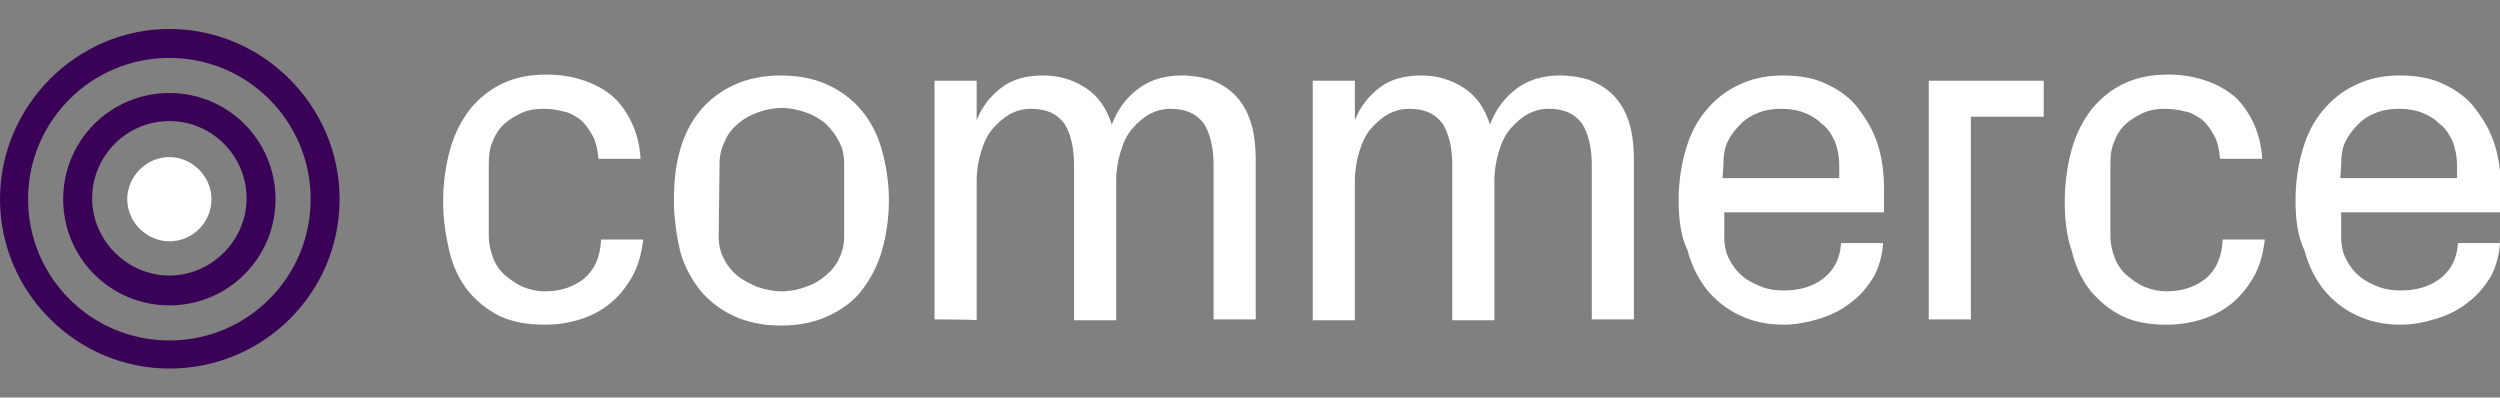
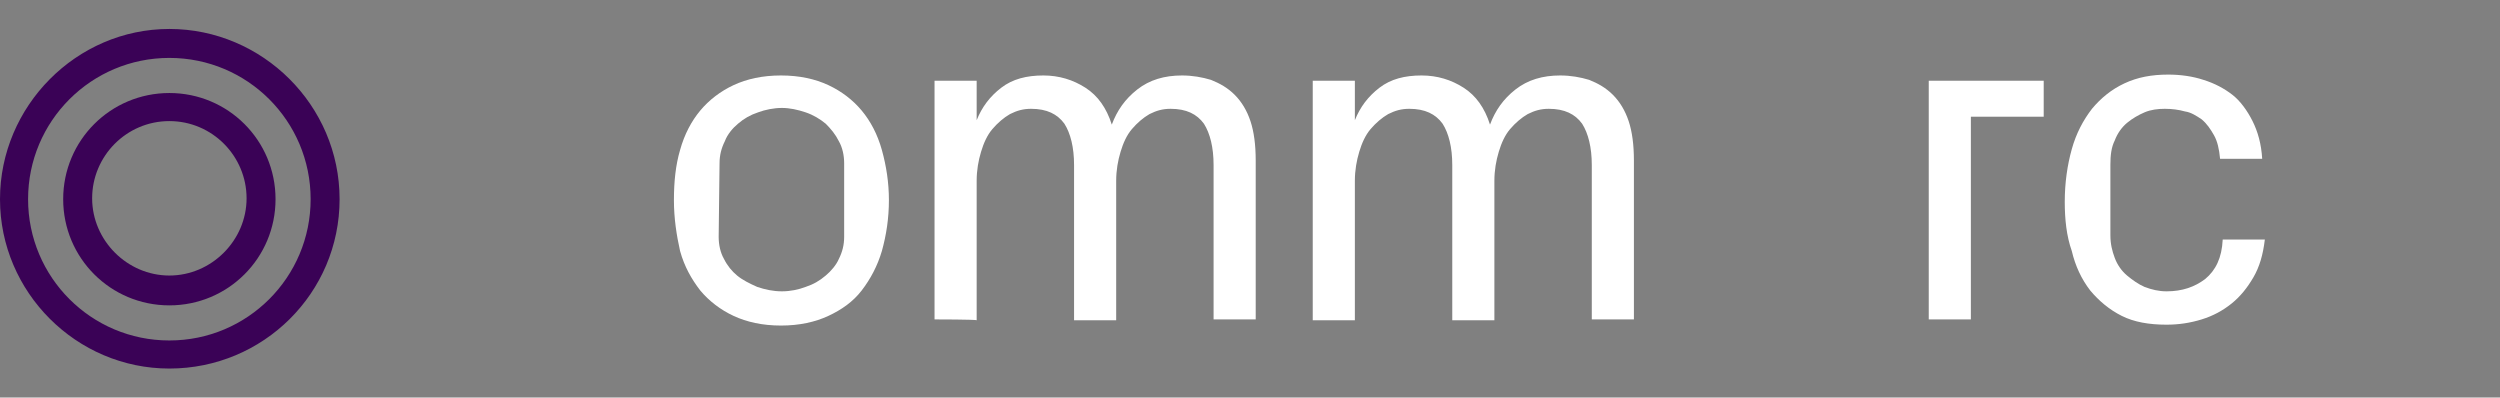
<svg xmlns="http://www.w3.org/2000/svg" version="1.1" id="Layer_1" x="0px" y="0px" viewBox="0 0 284.9 45.3" style="enable-background:new 0 0 284.9 45.3;" xml:space="preserve">
  <rect x="0" y="0" width="284.9" height="45.3" fill="#808080" stroke="none" />
  <style type="text/css">.st0{fill:#3A0256;}
	.st1{fill:#FFFFFF;}</style>
  <g id="core-commerce">
    <g>
      <path class="st0" d="M19.3,42C8.7,42,0,33.3,0,22.7S8.7,3.3,19.3,3.3S38.7,12,38.7,22.7S30,42,19.3,42z M19.3,6.6    c-8.9,0-16.1,7.2-16.1,16.1s7.2,16.1,16.1,16.1s16.1-7.2,16.1-16.1S28.2,6.6,19.3,6.6z" />
      <path class="st0" d="M19.3,34.8c-6.7,0-12.1-5.4-12.1-12.1s5.4-12.1,12.1-12.1S31.4,16,31.4,22.7S26,34.8,19.3,34.8    C19.3,34.8,19.3,34.8,19.3,34.8z M19.3,13.8c-4.9,0-8.8,4-8.8,8.8s4,8.8,8.8,8.8s8.8-4,8.8-8.8S24.2,13.8,19.3,13.8z" />
-       <path class="st1" d="M19.3,27.5c2.7,0,4.8-2.2,4.8-4.8s-2.2-4.8-4.8-4.8s-4.8,2.2-4.8,4.8S16.7,27.5,19.3,27.5" />
    </g>
    <g>
-       <path class="st1" d="M50.5,23c0-2.2,0.3-4.2,0.8-6c0.5-1.8,1.3-3.3,2.3-4.6c1-1.2,2.2-2.2,3.7-2.9c1.5-0.7,3.1-1,5-1    c1.4,0,2.8,0.2,4,0.6c1.3,0.4,2.4,1,3.3,1.7s1.7,1.8,2.3,3c0.6,1.2,1,2.6,1.1,4.3h-4.8c-0.1-1.1-0.3-2-0.7-2.7    c-0.4-0.7-0.8-1.3-1.4-1.8c-0.6-0.4-1.2-0.8-1.9-0.9c-0.7-0.2-1.5-0.3-2.3-0.3c-0.8,0-1.6,0.1-2.3,0.4c-0.7,0.3-1.4,0.7-2,1.2    c-0.6,0.5-1.1,1.2-1.4,2c-0.4,0.8-0.5,1.7-0.5,2.8v8c0,1,0.2,1.8,0.5,2.6c0.3,0.8,0.8,1.5,1.4,2c0.6,0.5,1.3,1,2,1.3    c0.8,0.3,1.6,0.5,2.5,0.5c1.8,0,3.2-0.5,4.4-1.4c1.2-1,1.9-2.4,2-4.5h4.8c-0.2,1.7-0.6,3.1-1.3,4.3c-0.7,1.2-1.5,2.2-2.5,3    c-1,0.8-2.1,1.4-3.4,1.8c-1.3,0.4-2.6,0.6-4,0.6c-2,0-3.7-0.3-5.2-1c-1.4-0.7-2.6-1.7-3.6-2.9c-1-1.3-1.7-2.8-2.1-4.5    C50.8,26.9,50.5,25,50.5,23L50.5,23L50.5,23z" />
      <path class="st1" d="M76.8,22.8c0-2.1,0.2-4,0.7-5.7c0.5-1.8,1.3-3.3,2.3-4.5c1-1.2,2.3-2.2,3.8-2.9c1.5-0.7,3.3-1.1,5.4-1.1    c2.1,0,3.9,0.4,5.4,1.1c1.5,0.7,2.8,1.7,3.8,2.9c1,1.2,1.8,2.7,2.3,4.5c0.5,1.8,0.8,3.7,0.8,5.7c0,2.1-0.3,4-0.8,5.8    c-0.5,1.7-1.3,3.2-2.3,4.5c-1,1.3-2.3,2.2-3.8,2.9c-1.5,0.7-3.3,1.1-5.4,1.1c-2.1,0-3.9-0.4-5.4-1.1c-1.5-0.7-2.8-1.7-3.8-2.9    c-1-1.3-1.8-2.7-2.3-4.5C77.1,26.8,76.8,24.9,76.8,22.8L76.8,22.8z M81.9,27c0,0.9,0.2,1.8,0.6,2.5c0.4,0.8,0.9,1.4,1.5,1.9    c0.6,0.5,1.4,0.9,2.3,1.3c0.9,0.3,1.8,0.5,2.8,0.5c1,0,1.9-0.2,2.7-0.5c0.9-0.3,1.6-0.7,2.3-1.3c0.6-0.5,1.2-1.2,1.5-1.9    c0.4-0.8,0.6-1.6,0.6-2.5v-8.4c0-0.9-0.2-1.8-0.6-2.5c-0.4-0.8-0.9-1.4-1.5-2c-0.6-0.5-1.4-1-2.3-1.3c-0.9-0.3-1.8-0.5-2.7-0.5    s-1.9,0.2-2.7,0.5c-0.9,0.3-1.6,0.7-2.3,1.3c-0.6,0.5-1.2,1.2-1.5,2c-0.4,0.8-0.6,1.6-0.6,2.5L81.9,27L81.9,27L81.9,27z" />
      <path class="st1" d="M106.5,36.4V9.2h4.8v4.5c0.6-1.5,1.5-2.7,2.8-3.7c1.3-1,2.9-1.4,4.8-1.4c1.8,0,3.4,0.5,4.8,1.4    c1.4,0.9,2.4,2.3,3,4.2c0.6-1.6,1.5-2.9,2.9-4c1.4-1.1,3.1-1.6,5.1-1.6c1.2,0,2.3,0.2,3.3,0.5c1,0.4,1.9,0.9,2.7,1.7    c0.8,0.8,1.4,1.8,1.8,3c0.4,1.2,0.6,2.7,0.6,4.5v18.1h-4.8V18.8c0-2-0.4-3.6-1.1-4.7c-0.8-1.1-2-1.7-3.8-1.7    c-0.9,0-1.6,0.2-2.4,0.6c-0.7,0.4-1.4,1-2,1.7c-0.6,0.7-1,1.6-1.3,2.6c-0.3,1-0.5,2.1-0.5,3.3v15.9h-4.8V18.8c0-2-0.4-3.6-1.1-4.7    c-0.8-1.1-2-1.7-3.8-1.7c-0.9,0-1.6,0.2-2.4,0.6c-0.7,0.4-1.4,1-2,1.7s-1,1.6-1.3,2.6c-0.3,1-0.5,2.1-0.5,3.3v15.9    C111.3,36.4,106.5,36.4,106.5,36.4z" />
      <path class="st1" d="M149.6,36.4V9.2h4.8v4.5c0.6-1.5,1.5-2.7,2.8-3.7c1.3-1,2.9-1.4,4.8-1.4c1.8,0,3.4,0.5,4.8,1.4    c1.4,0.9,2.4,2.3,3,4.2c0.6-1.6,1.5-2.9,2.9-4c1.4-1.1,3.1-1.6,5.1-1.6c1.2,0,2.3,0.2,3.3,0.5c1,0.4,1.9,0.9,2.7,1.7    c0.8,0.8,1.4,1.8,1.8,3c0.4,1.2,0.6,2.7,0.6,4.5v18.1h-4.8V18.8c0-2-0.4-3.6-1.1-4.7c-0.8-1.1-2-1.7-3.8-1.7    c-0.9,0-1.6,0.2-2.4,0.6c-0.7,0.4-1.4,1-2,1.7c-0.6,0.7-1,1.6-1.3,2.6c-0.3,1-0.5,2.1-0.5,3.3v15.9h-4.8V18.8c0-2-0.4-3.6-1.1-4.7    c-0.8-1.1-2-1.7-3.8-1.7c-0.9,0-1.6,0.2-2.4,0.6c-0.7,0.4-1.4,1-2,1.7s-1,1.6-1.3,2.6c-0.3,1-0.5,2.1-0.5,3.3v15.9H149.6z" />
-       <path class="st1" d="M191.3,22.8c0-2.1,0.3-4,0.8-5.7c0.5-1.8,1.3-3.3,2.3-4.5c1-1.2,2.2-2.2,3.7-2.9c1.4-0.7,3.1-1.1,5-1.1    c2,0,3.7,0.3,5.1,1c1.5,0.7,2.7,1.6,3.6,2.8c0.9,1.2,1.7,2.5,2.2,4.1c0.5,1.6,0.7,3.3,0.7,5.1v2.6h-18.2V27c0,1,0.2,1.9,0.6,2.6    c0.4,0.8,0.9,1.4,1.5,1.9c0.6,0.5,1.4,0.9,2.2,1.2c0.8,0.3,1.6,0.4,2.5,0.4c1.7,0,3.2-0.4,4.4-1.3c1.2-0.9,2-2.2,2.1-4.1h4.8    c-0.1,1.5-0.5,2.8-1.1,3.9c-0.7,1.1-1.5,2.1-2.6,2.9c-1,0.8-2.2,1.4-3.5,1.8c-1.3,0.4-2.7,0.7-4.1,0.7c-2,0-3.7-0.4-5.1-1.1    c-1.5-0.7-2.7-1.7-3.7-2.9c-1-1.3-1.7-2.7-2.2-4.5C191.5,26.8,191.3,24.9,191.3,22.8L191.3,22.8L191.3,22.8L191.3,22.8L191.3,22.8    z M196.3,20.3h13.3v-1.5c0-1-0.2-1.9-0.5-2.7c-0.4-0.8-0.8-1.5-1.5-2c-0.6-0.6-1.3-1-2.1-1.3c-0.8-0.3-1.7-0.4-2.5-0.4    s-1.7,0.1-2.5,0.4c-0.8,0.3-1.5,0.7-2.1,1.3c-0.6,0.6-1.1,1.2-1.5,2c-0.4,0.8-0.5,1.7-0.5,2.7L196.3,20.3    C196.3,20.3,196.3,20.3,196.3,20.3z" />
      <path class="st1" d="M219.8,36.4V9.2h13.1v4.1h-8.3v23.1H219.8L219.8,36.4z" />
      <path class="st1" d="M235.3,23c0-2.2,0.3-4.2,0.8-6c0.5-1.8,1.3-3.3,2.3-4.6c1-1.2,2.2-2.2,3.7-2.9c1.5-0.7,3.1-1,5-1    c1.4,0,2.8,0.2,4,0.6c1.3,0.4,2.4,1,3.3,1.7s1.7,1.8,2.3,3c0.6,1.2,1,2.6,1.1,4.3H253c-0.1-1.1-0.3-2-0.7-2.7    c-0.4-0.7-0.8-1.3-1.4-1.8c-0.6-0.4-1.2-0.8-1.9-0.9c-0.7-0.2-1.5-0.3-2.3-0.3c-0.8,0-1.6,0.1-2.3,0.4c-0.7,0.3-1.4,0.7-2,1.2    c-0.6,0.5-1.1,1.2-1.4,2c-0.4,0.8-0.5,1.7-0.5,2.8v8c0,1,0.2,1.8,0.5,2.6c0.3,0.8,0.8,1.5,1.4,2c0.6,0.5,1.3,1,2,1.3    c0.8,0.3,1.6,0.5,2.5,0.5c1.8,0,3.2-0.5,4.4-1.4c1.2-1,1.9-2.4,2-4.5h4.8c-0.2,1.7-0.6,3.1-1.3,4.3c-0.7,1.2-1.5,2.2-2.5,3    c-1,0.8-2.1,1.4-3.4,1.8c-1.3,0.4-2.6,0.6-4,0.6c-2,0-3.7-0.3-5.1-1c-1.4-0.7-2.6-1.7-3.6-2.9c-1-1.3-1.7-2.8-2.1-4.5    C235.5,26.9,235.3,25,235.3,23L235.3,23L235.3,23z" />
-       <path class="st1" d="M261.6,22.8c0-2.1,0.3-4,0.8-5.7c0.5-1.8,1.3-3.3,2.3-4.5c1-1.2,2.2-2.2,3.7-2.9c1.4-0.7,3.1-1.1,5-1.1    c2,0,3.7,0.3,5.1,1c1.5,0.7,2.7,1.6,3.6,2.8c0.9,1.2,1.7,2.5,2.2,4.1c0.5,1.6,0.7,3.3,0.7,5.1v2.6h-18.2V27c0,1,0.2,1.9,0.6,2.6    c0.4,0.8,0.9,1.4,1.5,1.9c0.6,0.5,1.4,0.9,2.2,1.2c0.8,0.3,1.6,0.4,2.5,0.4c1.7,0,3.2-0.4,4.4-1.3c1.2-0.9,2-2.2,2.1-4.1h4.8    c-0.1,1.5-0.5,2.8-1.1,3.9c-0.7,1.1-1.5,2.1-2.6,2.9c-1,0.8-2.2,1.4-3.5,1.8c-1.3,0.4-2.7,0.7-4.1,0.7c-2,0-3.7-0.4-5.1-1.1    c-1.5-0.7-2.7-1.7-3.7-2.9c-1-1.3-1.7-2.7-2.2-4.5C261.8,26.8,261.6,24.9,261.6,22.8L261.6,22.8L261.6,22.8L261.6,22.8z     M266.7,20.3H280v-1.5c0-1-0.2-1.9-0.5-2.7c-0.4-0.8-0.8-1.5-1.5-2c-0.6-0.6-1.3-1-2.1-1.3c-0.8-0.3-1.7-0.4-2.5-0.4    s-1.7,0.1-2.5,0.4c-0.8,0.3-1.5,0.7-2.1,1.3c-0.6,0.6-1.1,1.2-1.5,2c-0.4,0.8-0.5,1.7-0.5,2.7L266.7,20.3L266.7,20.3L266.7,20.3z" />
    </g>
  </g>
</svg>